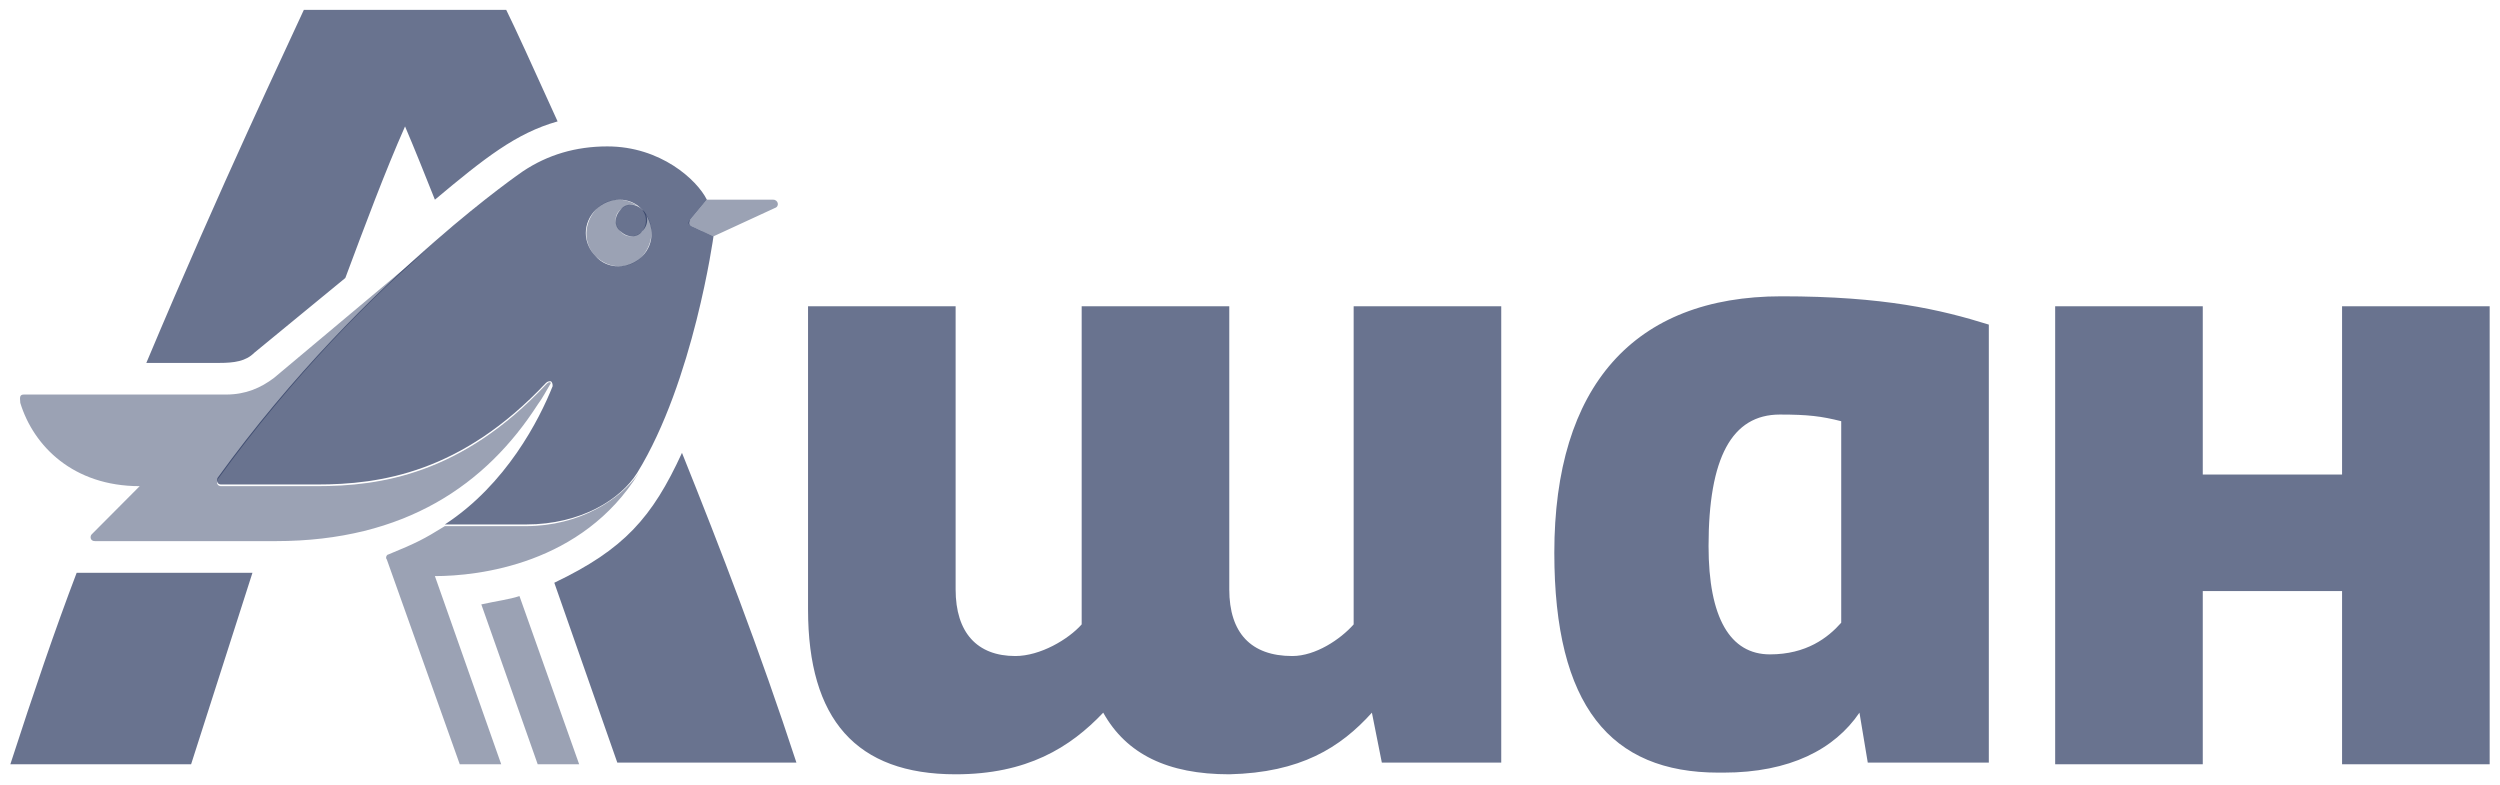
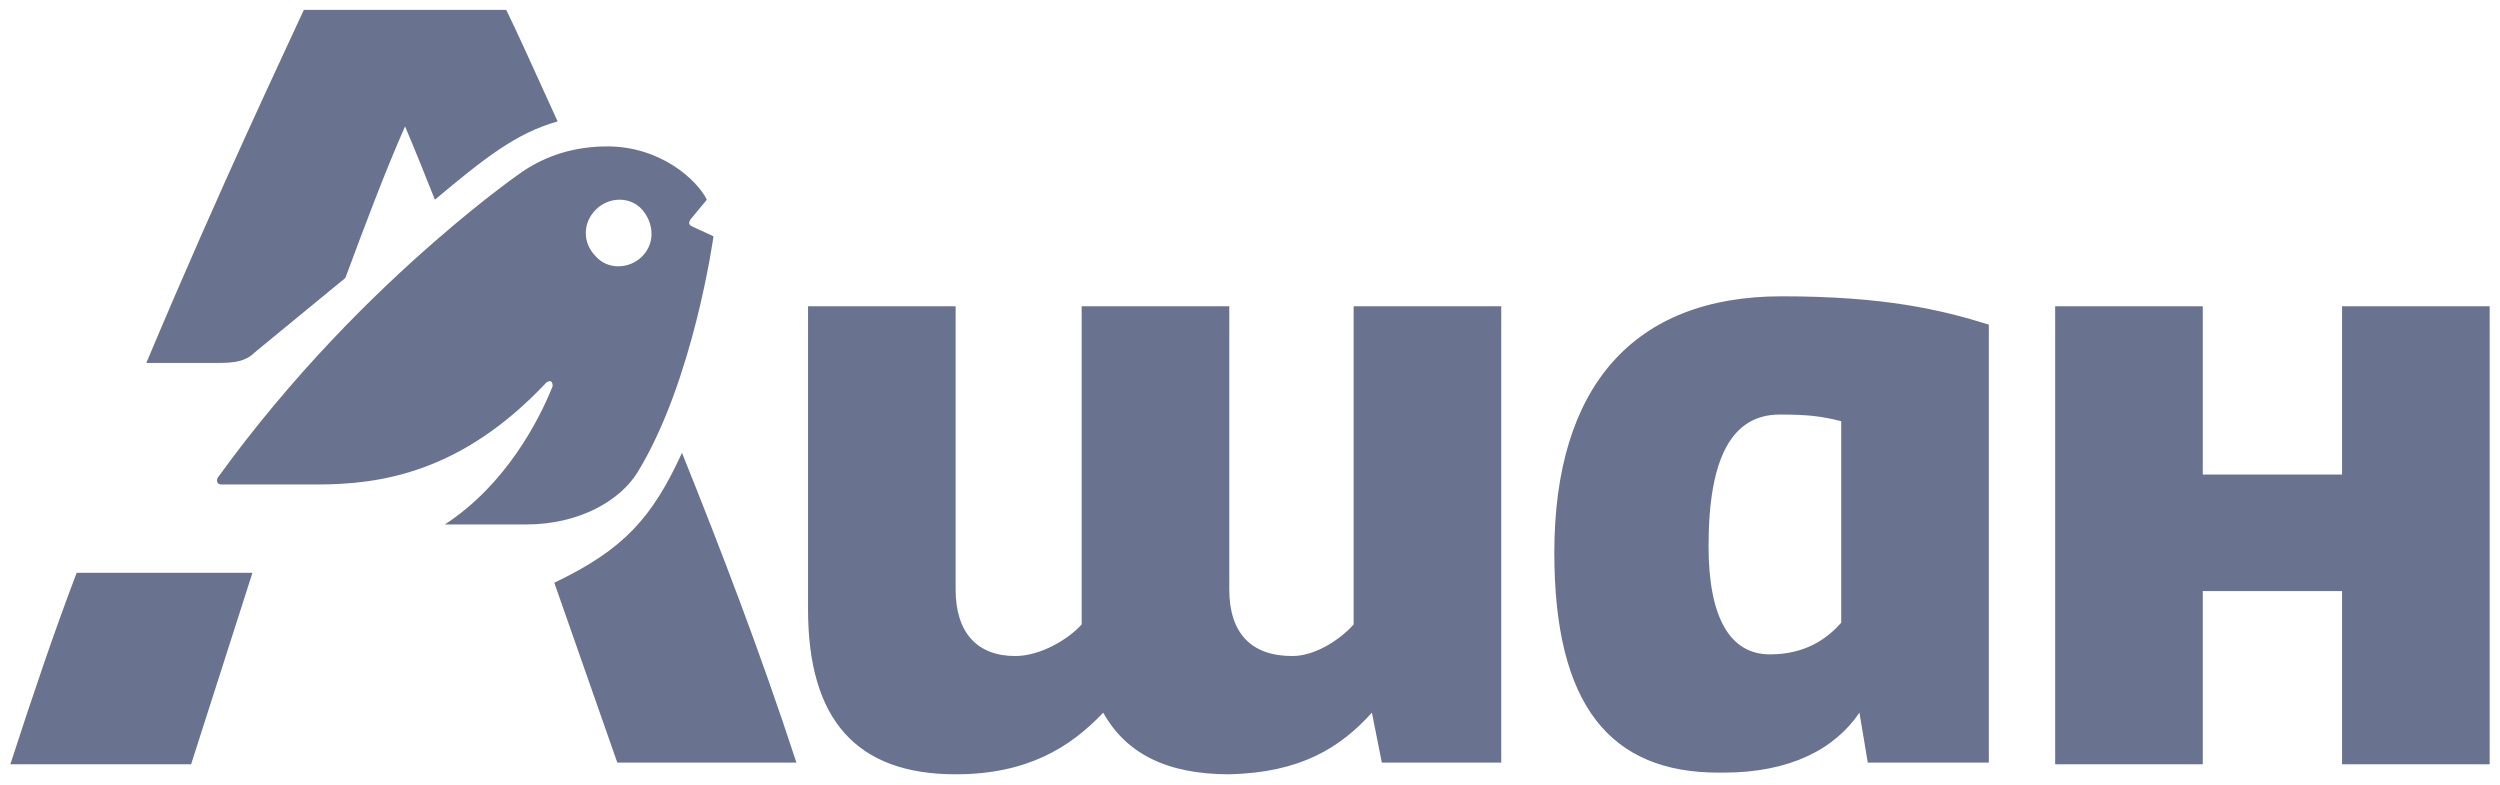
<svg xmlns="http://www.w3.org/2000/svg" width="121" height="38" viewBox="0 0 121 38" fill="none">
-   <path d="M30.038 10.149C29.717 10.471 29.717 10.955 30.038 11.197C30.36 11.519 30.841 11.519 31.082 11.197C31.403 10.874 31.403 10.391 31.082 10.149C30.761 9.826 30.279 9.826 30.038 10.149Z" fill="#051745" fill-opacity="0.6" />
-   <path d="M37.423 9.665H34.212L33.41 10.632C33.249 10.794 33.329 10.874 33.49 10.955L34.533 11.438L37.503 10.068C37.744 9.988 37.664 9.665 37.423 9.665ZM25.463 25.465H21.53C20.487 26.11 20.166 26.271 18.801 26.835C18.721 26.835 18.64 26.996 18.721 27.077L22.253 36.992H24.259L21.049 27.883C23.136 27.883 28.192 27.319 30.921 22.885C30.038 24.175 28.032 25.465 25.463 25.465ZM31.082 11.197C30.761 11.519 30.279 11.519 30.038 11.197C29.717 10.874 29.717 10.391 30.038 10.149C30.36 9.826 30.841 9.826 31.082 10.149C30.44 9.504 29.396 9.504 28.834 10.149C28.273 10.794 28.192 11.761 28.834 12.406C29.477 13.051 30.52 13.051 31.082 12.406C31.644 11.761 31.724 10.794 31.082 10.149C31.323 10.471 31.323 10.874 31.082 11.197ZM23.296 29.253L26.025 36.992H28.032L25.142 28.85C24.66 29.012 24.018 29.092 23.296 29.253ZM26.025 19.58C26.266 19.258 26.426 18.935 26.667 18.532C26.587 18.452 26.507 18.532 26.426 18.613C22.333 22.966 18.4 23.53 15.35 23.53H10.694C10.533 23.53 10.453 23.369 10.533 23.208C14.146 18.21 18.079 14.26 21.049 11.761L13.262 18.29C12.62 18.774 11.898 19.096 10.935 19.096H1.142C0.901 19.096 0.982 19.338 0.982 19.5C1.624 21.595 3.55 23.53 6.761 23.53L4.433 25.868C4.353 25.948 4.353 26.19 4.594 26.19H13.343C19.604 26.19 23.537 23.449 26.025 19.58Z" fill="#051745" fill-opacity="0.4" />
  <path d="M113.356 36.992H120.5V14.824H113.356V22.966H106.614V14.824H99.47V36.992H106.614V28.608H113.356V36.992ZM28.834 12.406C28.192 11.761 28.192 10.794 28.834 10.149C29.477 9.504 30.52 9.504 31.082 10.149C31.644 10.794 31.724 11.761 31.082 12.406C30.44 13.051 29.396 13.051 28.834 12.406ZM30.841 22.885C33.57 18.452 34.533 11.438 34.533 11.438L33.49 10.955C33.329 10.874 33.329 10.794 33.41 10.632L34.212 9.665C33.731 8.698 31.965 7.086 29.396 7.086C27.871 7.086 26.507 7.489 25.303 8.295C25.303 8.295 23.537 9.504 21.049 11.68C18.079 14.26 14.146 18.129 10.533 23.127C10.453 23.288 10.533 23.449 10.694 23.449H15.35C18.4 23.449 22.333 22.885 26.426 18.532C26.507 18.452 26.587 18.452 26.667 18.452C26.747 18.532 26.747 18.613 26.747 18.693C26.105 20.306 24.5 23.449 21.53 25.384H25.463C28.112 25.384 30.038 24.175 30.841 22.885ZM26.828 28.205L29.878 36.911H38.547C36.781 31.51 34.855 26.513 33.008 21.918C31.564 25.062 30.199 26.593 26.828 28.205ZM0.5 36.992H9.249L12.219 27.722H3.711C2.667 30.462 1.624 33.526 0.5 36.992ZM12.299 17.081L16.714 13.454C17.677 10.874 18.64 8.295 19.604 6.118C20.085 7.247 20.567 8.456 21.049 9.665C23.456 7.65 24.982 6.441 26.988 5.876C25.784 3.216 24.901 1.282 24.5 0.476H14.707C13.905 2.249 10.774 8.778 7.082 17.565H10.614C11.336 17.565 11.898 17.484 12.299 17.081ZM66.4 34.493L66.881 36.911H72.66V14.824H65.517V30.221C64.875 30.946 63.671 31.752 62.547 31.752C60.54 31.752 59.497 30.624 59.497 28.528V14.824H52.353V30.221C51.711 30.946 50.346 31.752 49.142 31.752C47.296 31.752 46.252 30.624 46.252 28.528V14.824H39.109V29.495C39.109 34.816 41.437 37.476 46.252 37.476C49.704 37.476 51.791 36.186 53.396 34.493C54.52 36.508 56.527 37.476 59.497 37.476C62.948 37.395 64.875 36.186 66.4 34.493ZM89.115 30.14C88.473 30.866 87.43 31.672 85.664 31.672C83.737 31.672 82.694 29.898 82.694 26.432C82.694 22.16 83.818 20.064 86.145 20.064C87.51 20.064 88.152 20.144 89.115 20.386V30.14ZM83.176 37.395H83.416C86.627 37.395 88.794 36.266 89.998 34.493L90.4 36.911H96.259V15.711C93.931 14.985 91.202 14.341 86.226 14.341C79.082 14.341 75.229 18.693 75.229 26.755C75.229 34.171 77.958 37.395 83.176 37.395Z" fill="#051745" fill-opacity="0.6" />
</svg>